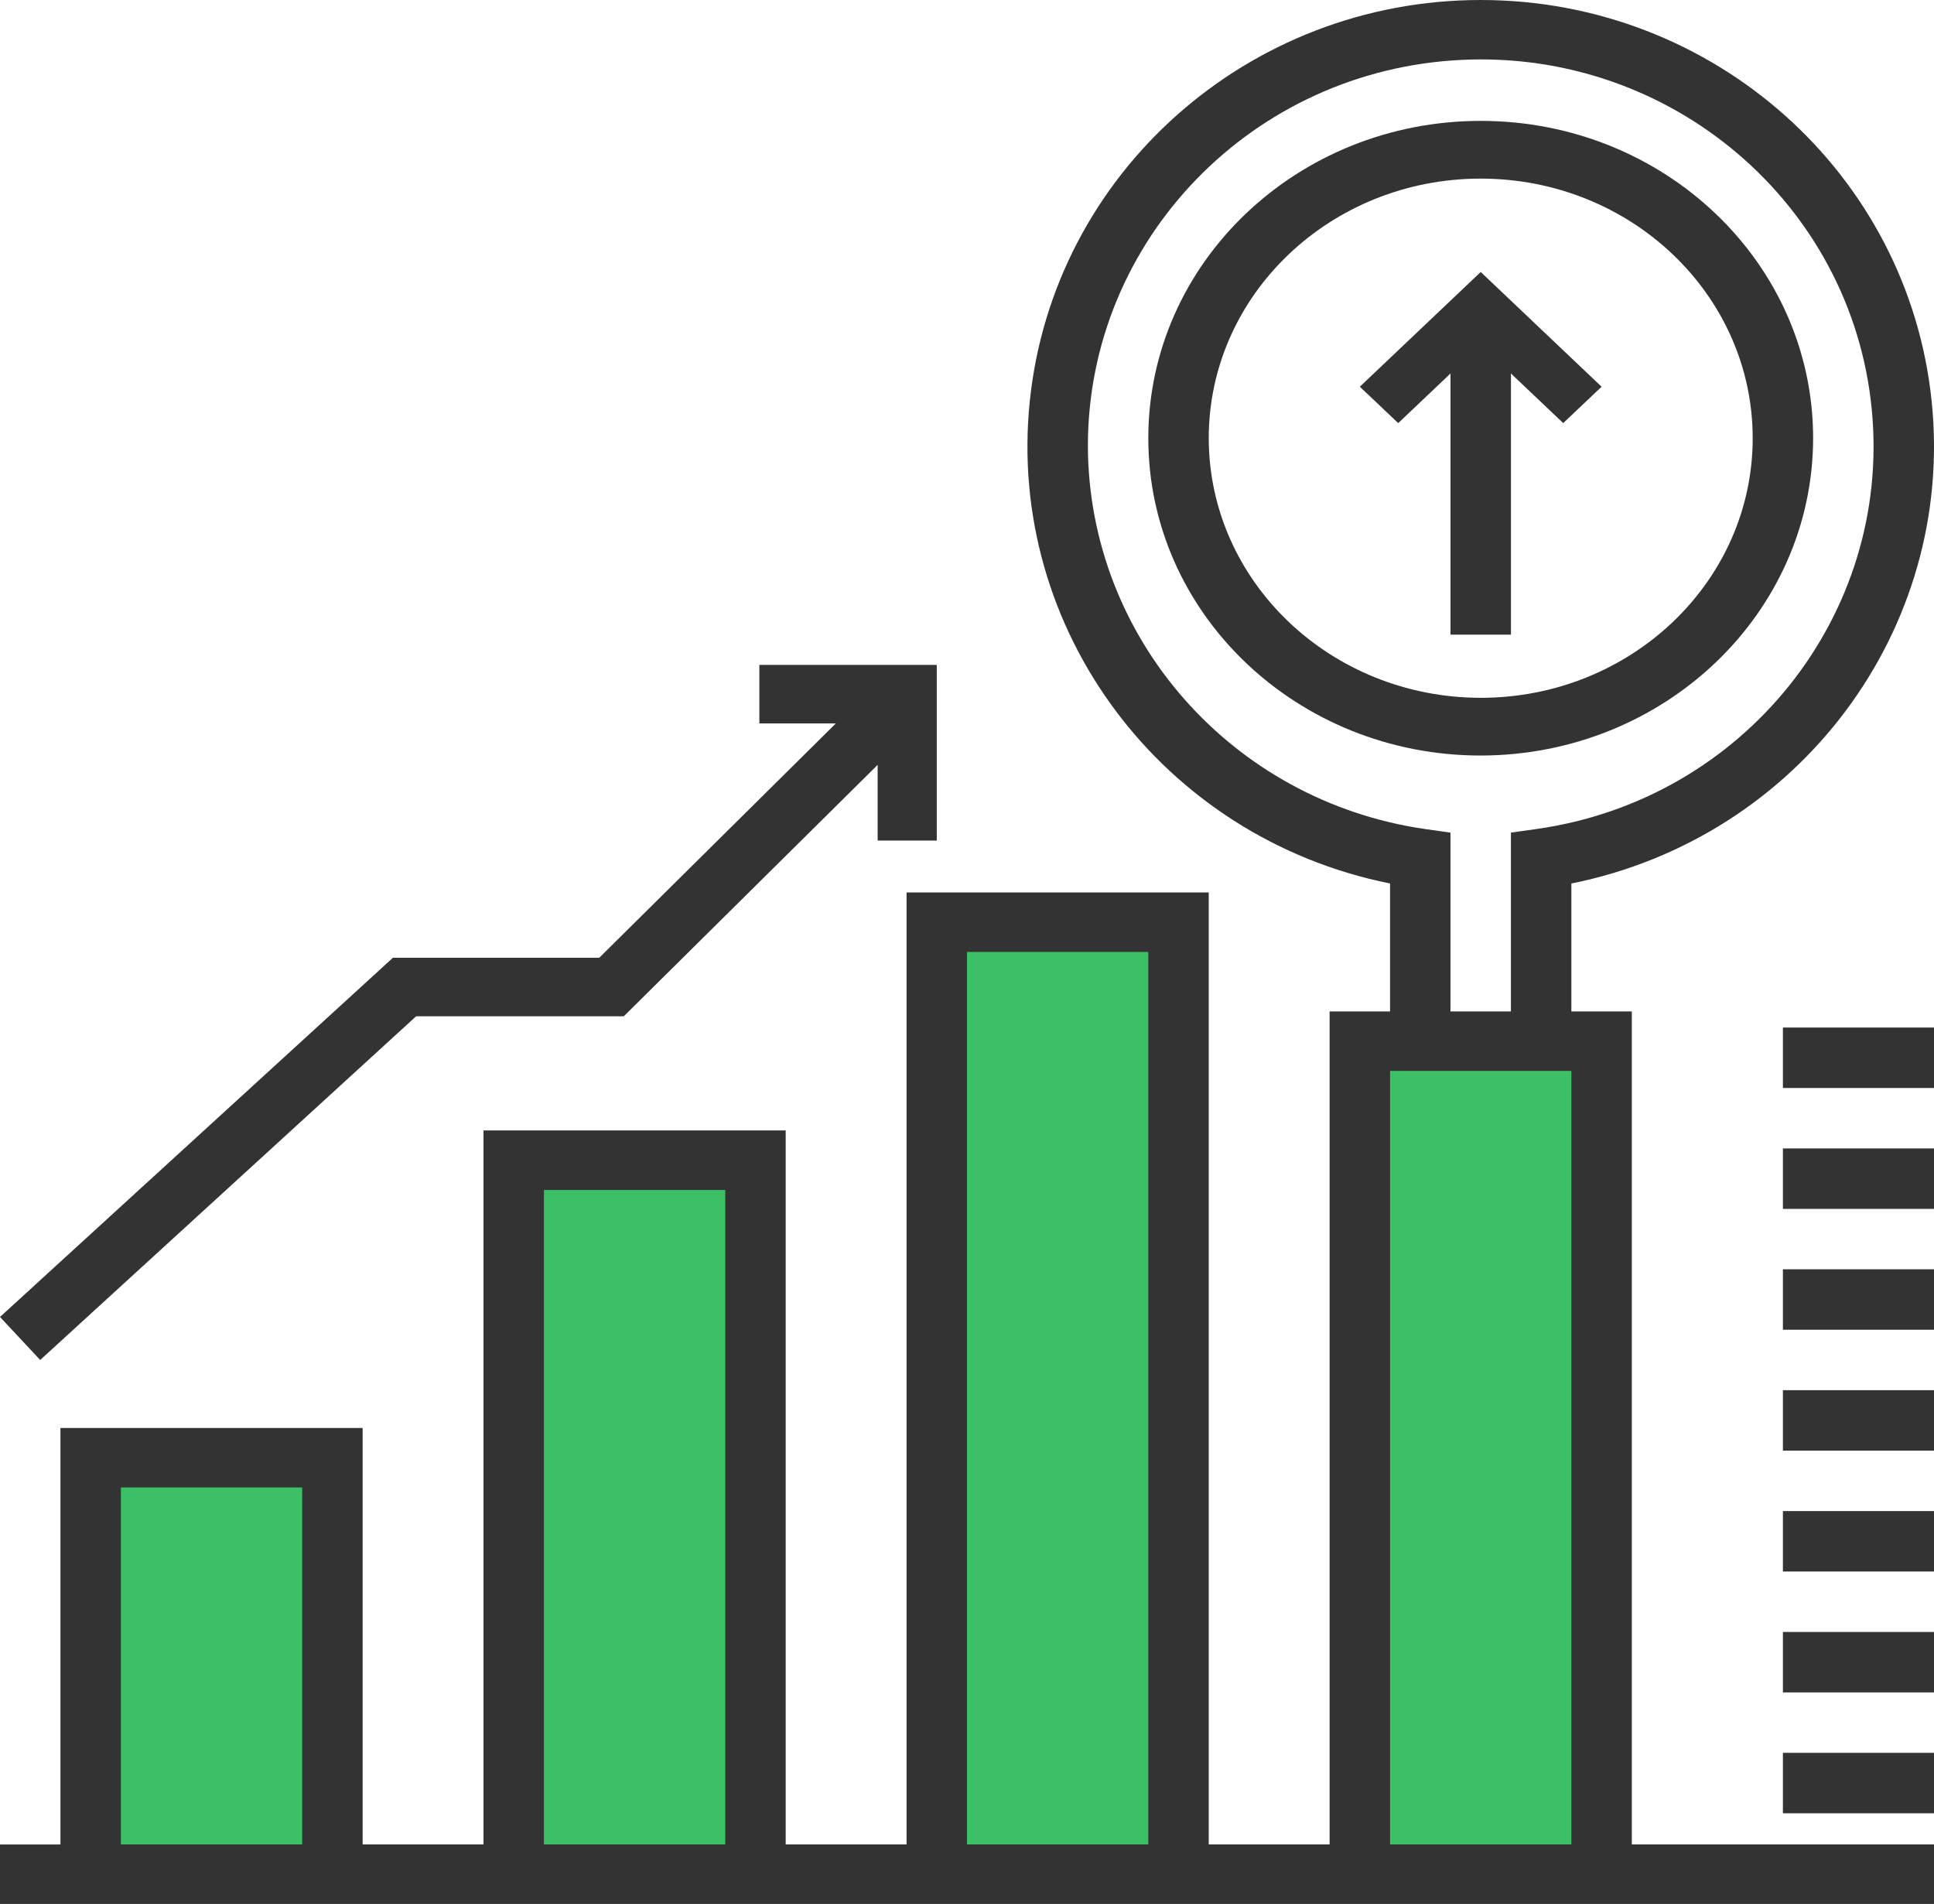
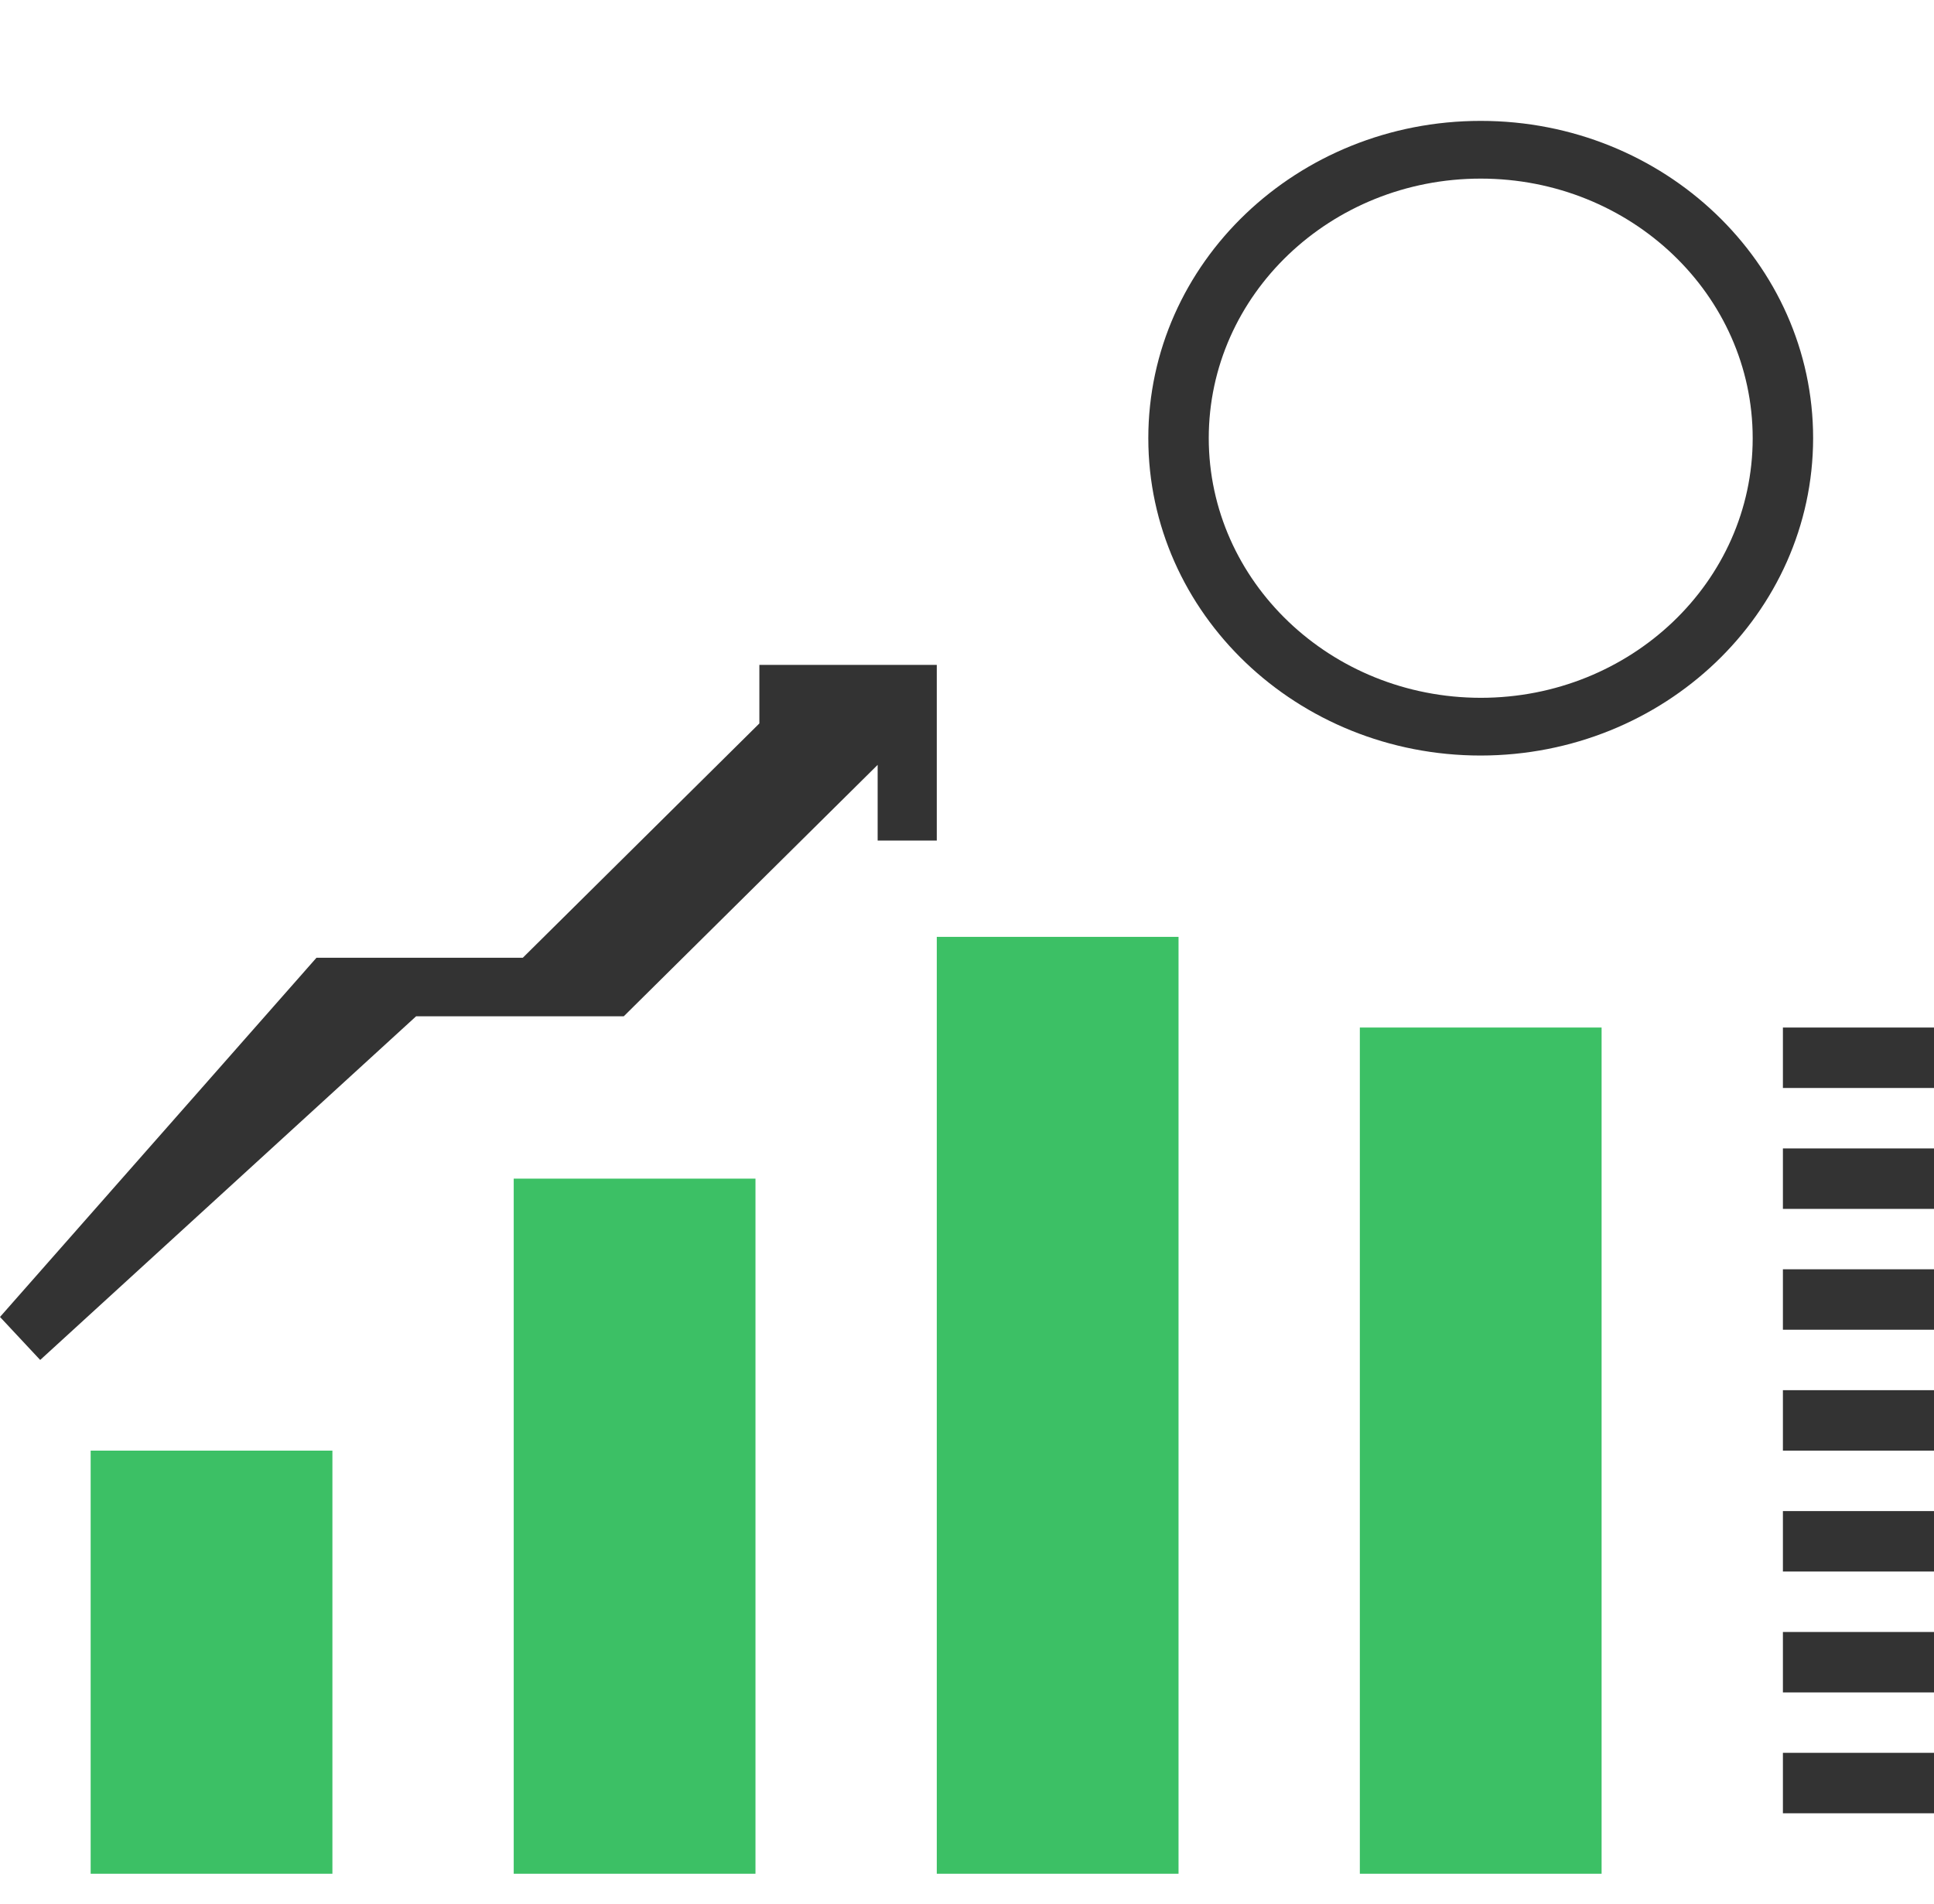
<svg xmlns="http://www.w3.org/2000/svg" width="64" height="63">
  <g fill="none" fill-rule="evenodd">
    <path fill="#3CC065" d="M3 48h8v14H3zm14-9h8v23h-8zm14-8h8v31h-8zm14 3h8v28h-8z" />
-     <path fill="#333" fill-rule="nonzero" d="M51.73 14L49 11.409 46.27 14 45 12.796 49 9l4 3.796z" />
-     <path fill="#333" fill-rule="nonzero" d="M48 10h2v11h-2z" />
-     <path d="M54 33.467h-2v-4.233c7.544-1.516 12.698-8.41 11.923-15.952C63.15 5.74 56.7 0 49 0S34.85 5.74 34.077 13.282C33.302 20.824 38.456 27.718 46 29.234v4.233h-2v27.564h-4V29.53H30v31.5h-4V37.405H16v23.626h-4V47.25H2v13.782H0V63h64v-1.969H54V33.467zM10 61.031H4V49.218h6v11.813zm14 0h-6V39.374h6V61.03zm14 0h-6V31.5h6v29.53zm-2-46.268c0-6.83 5.448-12.456 12.379-12.782 6.93-.327 12.9 4.763 13.561 11.562.662 6.799-4.217 12.911-11.084 13.887l-.857.12v5.917h-2v-5.916l-.856-.121C40.76 26.497 36.026 21.116 36 14.763zm16 46.268h-6V35.436h6v25.595z" fill="#333" fill-rule="nonzero" />
-     <path d="M60 14.5C60 8.7 55.075 4 49 4S38 8.7 38 14.5 42.925 25 49 25c6.072-.007 10.993-4.704 11-10.5zm-20 0c0-4.745 4.03-8.59 9-8.59s9 3.845 9 8.59c0 4.744-4.03 8.59-9 8.59-4.968-.005-8.995-3.848-9-8.59zM13.769 33.629h6.872l8.402-8.32v2.505H31V22h-5.871v1.938h2.53l-7.828 7.753h-6.828L0 43.577 1.33 45zM59 34h5v2h-5zm0 4h5v2h-5zm0 4h5v2h-5zm0 4h5v2h-5zm0 4h5v2h-5zm0 4h5v2h-5zm0 4h5v2h-5z" fill="#333" fill-rule="nonzero" />
+     <path d="M60 14.5C60 8.7 55.075 4 49 4S38 8.7 38 14.5 42.925 25 49 25c6.072-.007 10.993-4.704 11-10.5zm-20 0c0-4.745 4.03-8.59 9-8.59s9 3.845 9 8.59c0 4.744-4.03 8.59-9 8.59-4.968-.005-8.995-3.848-9-8.59zM13.769 33.629h6.872l8.402-8.32v2.505H31V22h-5.871v1.938l-7.828 7.753h-6.828L0 43.577 1.33 45zM59 34h5v2h-5zm0 4h5v2h-5zm0 4h5v2h-5zm0 4h5v2h-5zm0 4h5v2h-5zm0 4h5v2h-5zm0 4h5v2h-5z" fill="#333" fill-rule="nonzero" />
  </g>
</svg>